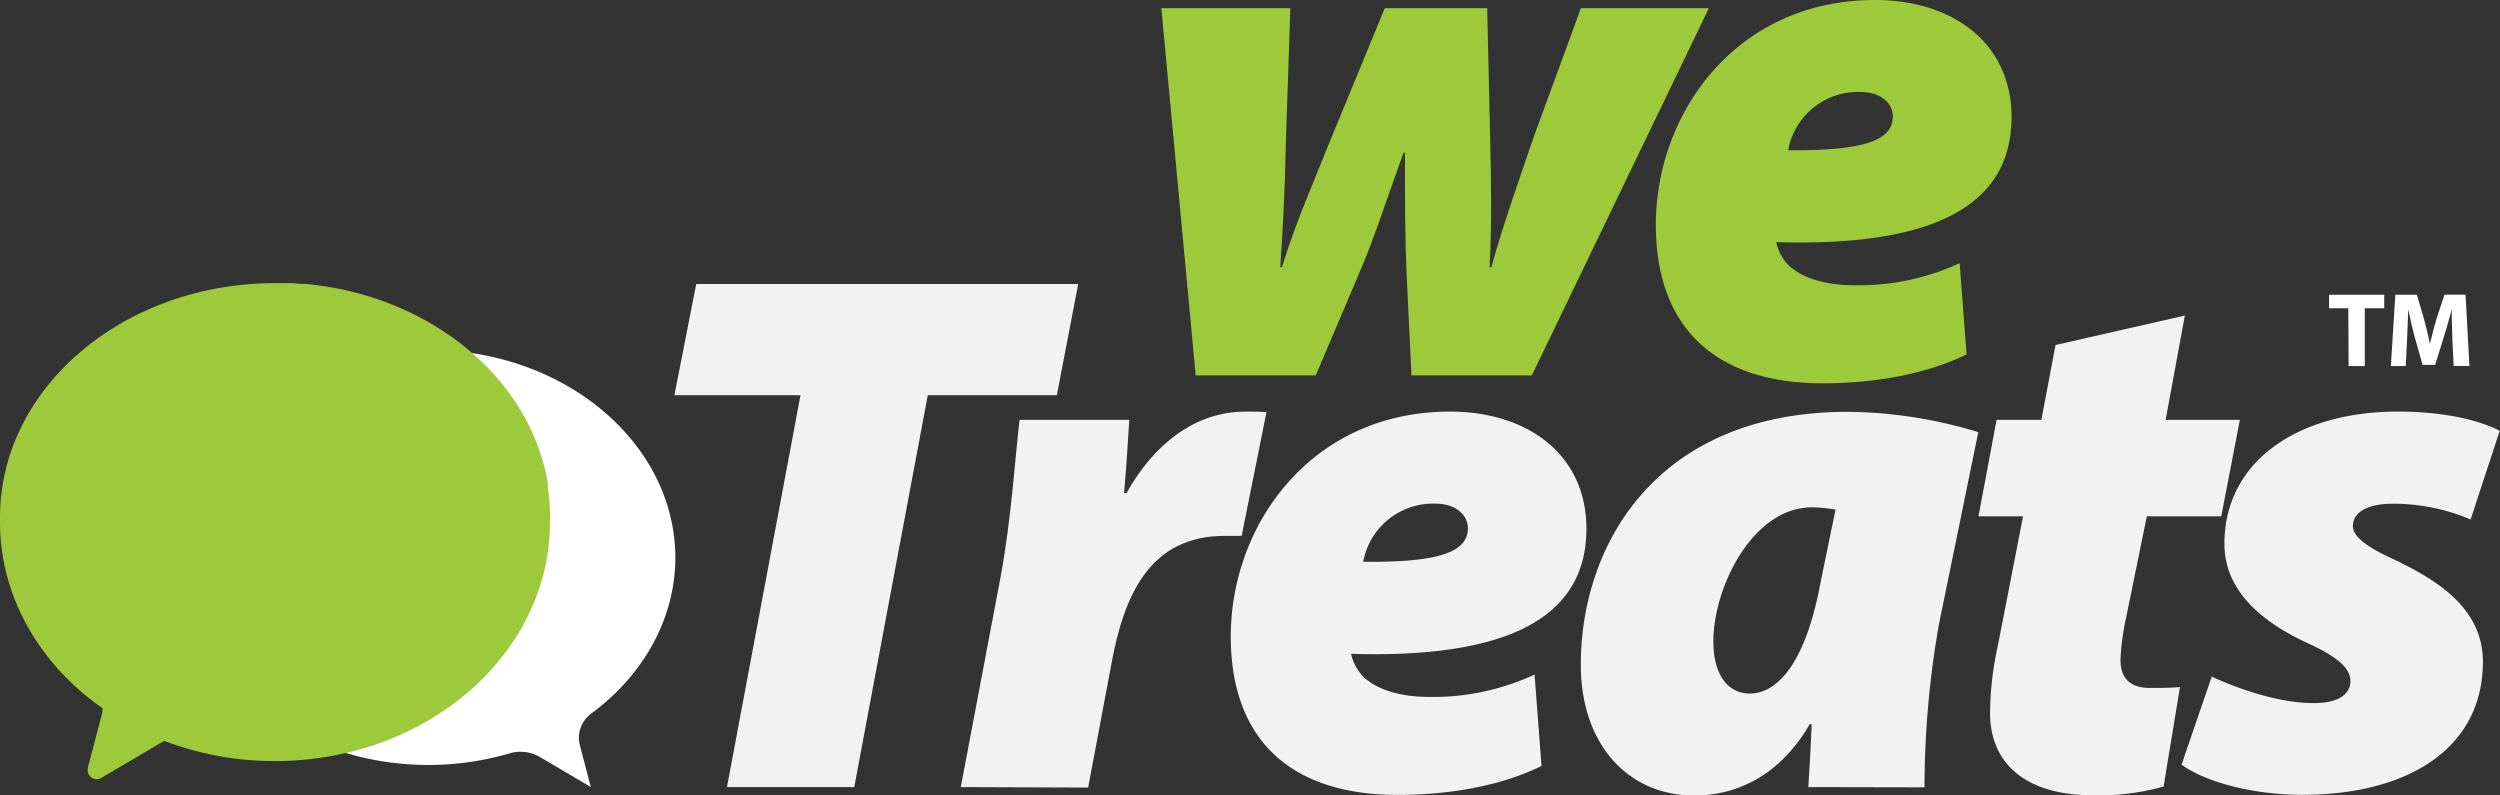
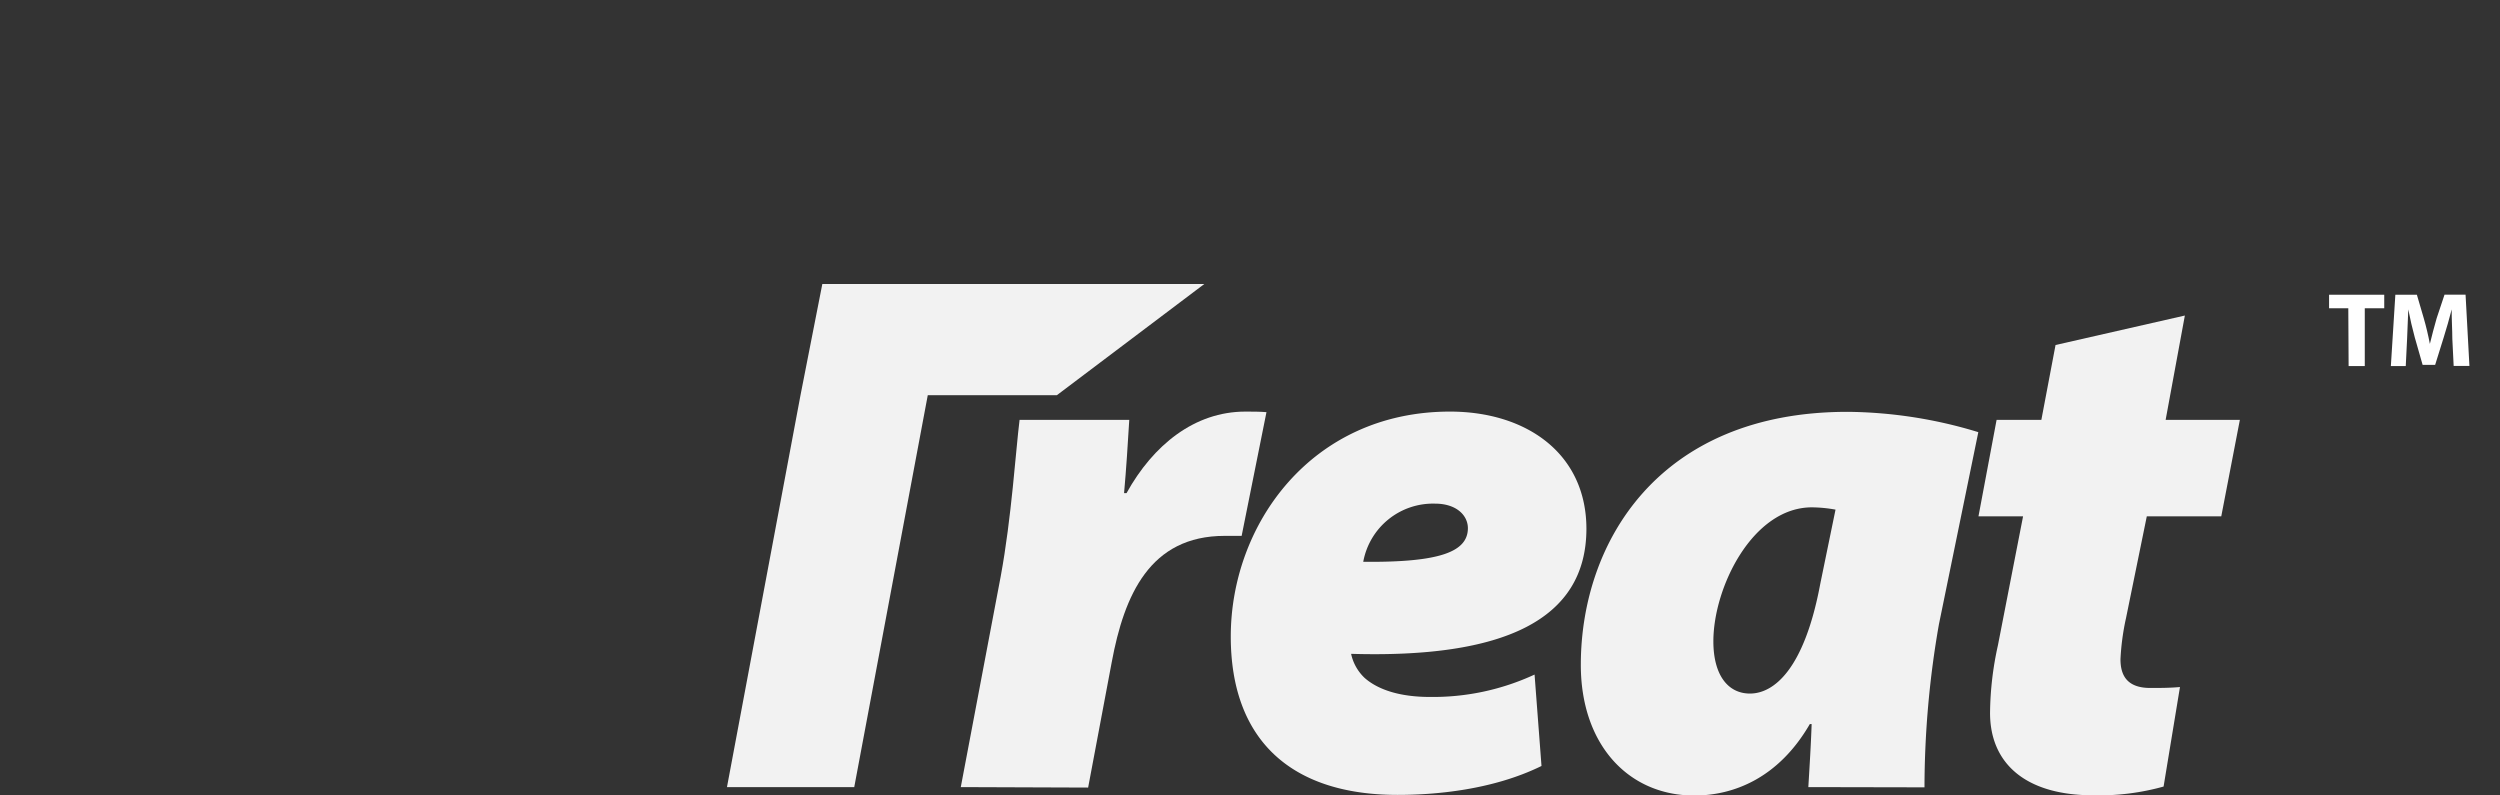
<svg xmlns="http://www.w3.org/2000/svg" id="Layer_1" data-name="Layer 1" viewBox="0 0 317.24 100.92">
  <rect x="0" y="0" width="317.24" height="100.92" fill="#333333" stroke="none" />
  <defs>
    <style>
      .cls-1 {
        fill: #9cca3b;
      }

      .cls-2 {
        fill: #f2f2f2;
      }

      .cls-3 {
        fill: #fff;
      }
    </style>
  </defs>
  <g>
-     <path class="cls-1" d="M260.63,206.64l-.57,17.05c-.1,5.07-.31,10-.71,15.82h.21c1.78-5.76,4-10.73,5.87-15.44l7.18-17.43h13l.38,16.69c.12,5.64.21,10.35-.07,16.18h.21c1.63-5.78,3.43-10.8,5.42-16.63l5.95-16.24h16.24l-22.47,46.6H276l-.59-12.34c-.24-5.09-.24-9.75-.24-15.93H275c-2.7,7.46-3.72,10.84-5.57,15.15l-5.58,13.12H248.62l-4.36-46.6Z" transform="translate(-96.89 -205.6)" />
-     <path class="cls-1" d="M346.44,250.57c-6.23,3.05-13.52,3.67-18.26,3.67-13.71,0-21.17-7.16-21.17-20.11,0-14.21,10.23-28.53,27.82-28.53,9.71,0,17.29,5.33,17.32,14.84,0,11.66-10.61,16.46-29.86,15.89a5.82,5.82,0,0,0,1.7,3.06c1.78,1.56,4.62,2.41,8.29,2.41A30.65,30.65,0,0,0,345.56,239Zm-13.52-33.3a9,9,0,0,0-9.12,7.39c9.83.09,13.28-1.3,13.28-4.29C337.08,218.69,335.57,217.27,332.92,217.27Z" transform="translate(-96.89 -205.6)" />
-   </g>
+     </g>
  <g>
-     <path class="cls-2" d="M198.47,255.75h-16l2.77-14.11h48.47L231,255.75H214.62l-9.33,49.73H189.14Z" transform="translate(-96.89 -205.6)" />
+     <path class="cls-2" d="M198.47,255.75l2.77-14.11h48.47L231,255.75H214.62l-9.33,49.73H189.14Z" transform="translate(-96.89 -205.6)" />
    <path class="cls-2" d="M218.81,305.48l5.07-26.76c1.37-7.41,1.91-16,2.39-19.84h13.92c-.19,3.1-.38,6.2-.66,9.3h.31c3.38-6.11,8.64-10.35,15.08-10.35.92,0,1.8,0,2.68.07l-3.15,15.7c-.62,0-1.4,0-2.16,0-9.49,0-12.74,7.53-14.32,16l-3,15.94Z" transform="translate(-96.89 -205.6)" />
    <path class="cls-2" d="M292.5,302.8c-6.23,3.06-13.52,3.67-18.26,3.67-13.71,0-21.17-7.15-21.17-20.1,0-14.21,10.23-28.54,27.82-28.54,9.71,0,17.29,5.33,17.31,14.85,0,11.65-10.6,16.46-29.86,15.89a5.92,5.92,0,0,0,1.71,3.05c1.78,1.57,4.62,2.42,8.29,2.42a30.65,30.65,0,0,0,13.28-2.84ZM279,269.51a9,9,0,0,0-9.12,7.38c9.83.1,13.28-1.3,13.28-4.28C283.14,270.93,281.63,269.51,279,269.51Z" transform="translate(-96.89 -205.6)" />
    <path class="cls-2" d="M326.36,305.48c.16-2.68.33-5.35.42-8h-.23c-4,6.91-9.74,9.07-14.66,9.07-8.38,0-14.4-6.47-14.4-16.58,0-15.46,9.8-32.11,33.84-32.11a58.2,58.2,0,0,1,16.6,2.58l-5,24.39a120.53,120.53,0,0,0-1.83,20.68Zm3.45-35.21a17.4,17.4,0,0,0-3-.29c-7.51,0-12.5,10.14-12.5,17,0,4.31,1.87,6.63,4.64,6.63,3,0,6.89-3,8.93-13.95Z" transform="translate(-96.89 -205.6)" />
    <path class="cls-2" d="M374.14,245.64l-2.44,13.24h9.42l-2.36,12.24h-9.45L366.68,284a31,31,0,0,0-.71,5.26c0,2.06.85,3.64,3.79,3.64,1.11,0,2.51,0,3.76-.12l-2.08,12.63a30.41,30.41,0,0,1-8.91,1.11c-8.76,0-13.11-4.17-13.11-10.44a40.89,40.89,0,0,1,1-8.6l3.19-16.36h-5.66l2.3-12.24h5.68l1.8-9.5Z" transform="translate(-96.89 -205.6)" />
-     <path class="cls-2" d="M377.55,291.46c2.84,1.32,8.26,3.38,13,3.36,3.22,0,4.6-1.23,4.6-2.79s-1.45-3-5.52-4.86c-5.35-2.48-10.47-6.37-10.47-12.57,0-10.3,9.1-16.77,22-16.77,5.95,0,10.42,1.12,12.93,2.44l-3.69,11.25a25.16,25.16,0,0,0-9.85-2c-3.11,0-5.09,1-5.09,2.84,0,1.31,1.75,2.68,5.35,4.29,5,2.44,11.15,5.94,11.15,12.93,0,11-9.52,16.88-22.92,16.88-6.25,0-12.32-1.63-15.32-3.83Z" transform="translate(-96.89 -205.6)" />
  </g>
  <g>
    <path class="cls-3" d="M394.88,244.72h-2.44V243h7v1.72h-2.47v7.33h-2.05Z" transform="translate(-96.89 -205.6)" />
    <path class="cls-3" d="M408.08,248.59c0-1.1-.09-2.4-.08-3.73h0c-.29,1.16-.67,2.44-1,3.51l-1.1,3.53h-1.59l-1-3.5c-.29-1.06-.59-2.35-.82-3.54h0c-.05,1.23-.1,2.63-.15,3.75l-.17,3.44h-1.89l.57-9.05h2.73l.88,3c.29,1,.57,2.18.77,3.24h0c.25-1,.56-2.24.86-3.25l1-3h2.67l.49,9.05h-2Z" transform="translate(-96.89 -205.6)" />
  </g>
  <g>
-     <path class="cls-3" d="M151.3,250C134.06,250,120,261.82,120,276.33s14,26.34,31.26,26.34a36.65,36.65,0,0,0,10.28-1.47A4.48,4.48,0,0,1,163,301a4.86,4.86,0,0,1,2.5.72l6.36,3.75-1.34-5.12a4.18,4.18,0,0,1-.17-1.11,3.82,3.82,0,0,1,1.55-3.08c6.79-5,10.69-12.25,10.69-19.82C182.55,261.82,168.53,250,151.3,250Z" transform="translate(-96.89 -205.6)" />
-     <path class="cls-1" d="M166.37,267.19h.08c-2.13-13.5-14.9-24.13-30.9-25.57l-.2,0c-.48,0-1-.07-1.45-.09l-.32,0c-.58,0-1.16,0-1.75,0-19.3,0-34.94,13.31-34.94,29.73,0,.09,0,.19,0,.28s0,.21,0,.31c0,9.55,5.09,18.07,13,23.62a1.34,1.34,0,0,1,0,.2,2.73,2.73,0,0,1-.12.75c-.59,2.24-1.53,5.83-1.57,6a3.31,3.31,0,0,0-.19.87,1.17,1.17,0,0,0,1.16,1.19,1.3,1.3,0,0,0,.67-.22l7.65-4.51.25-.13a39.35,39.35,0,0,0,14,2.56c19.3,0,34.94-13.58,34.94-30.33A26.83,26.83,0,0,0,166.37,267.19Z" transform="translate(-96.89 -205.6)" />
-   </g>
+     </g>
</svg>